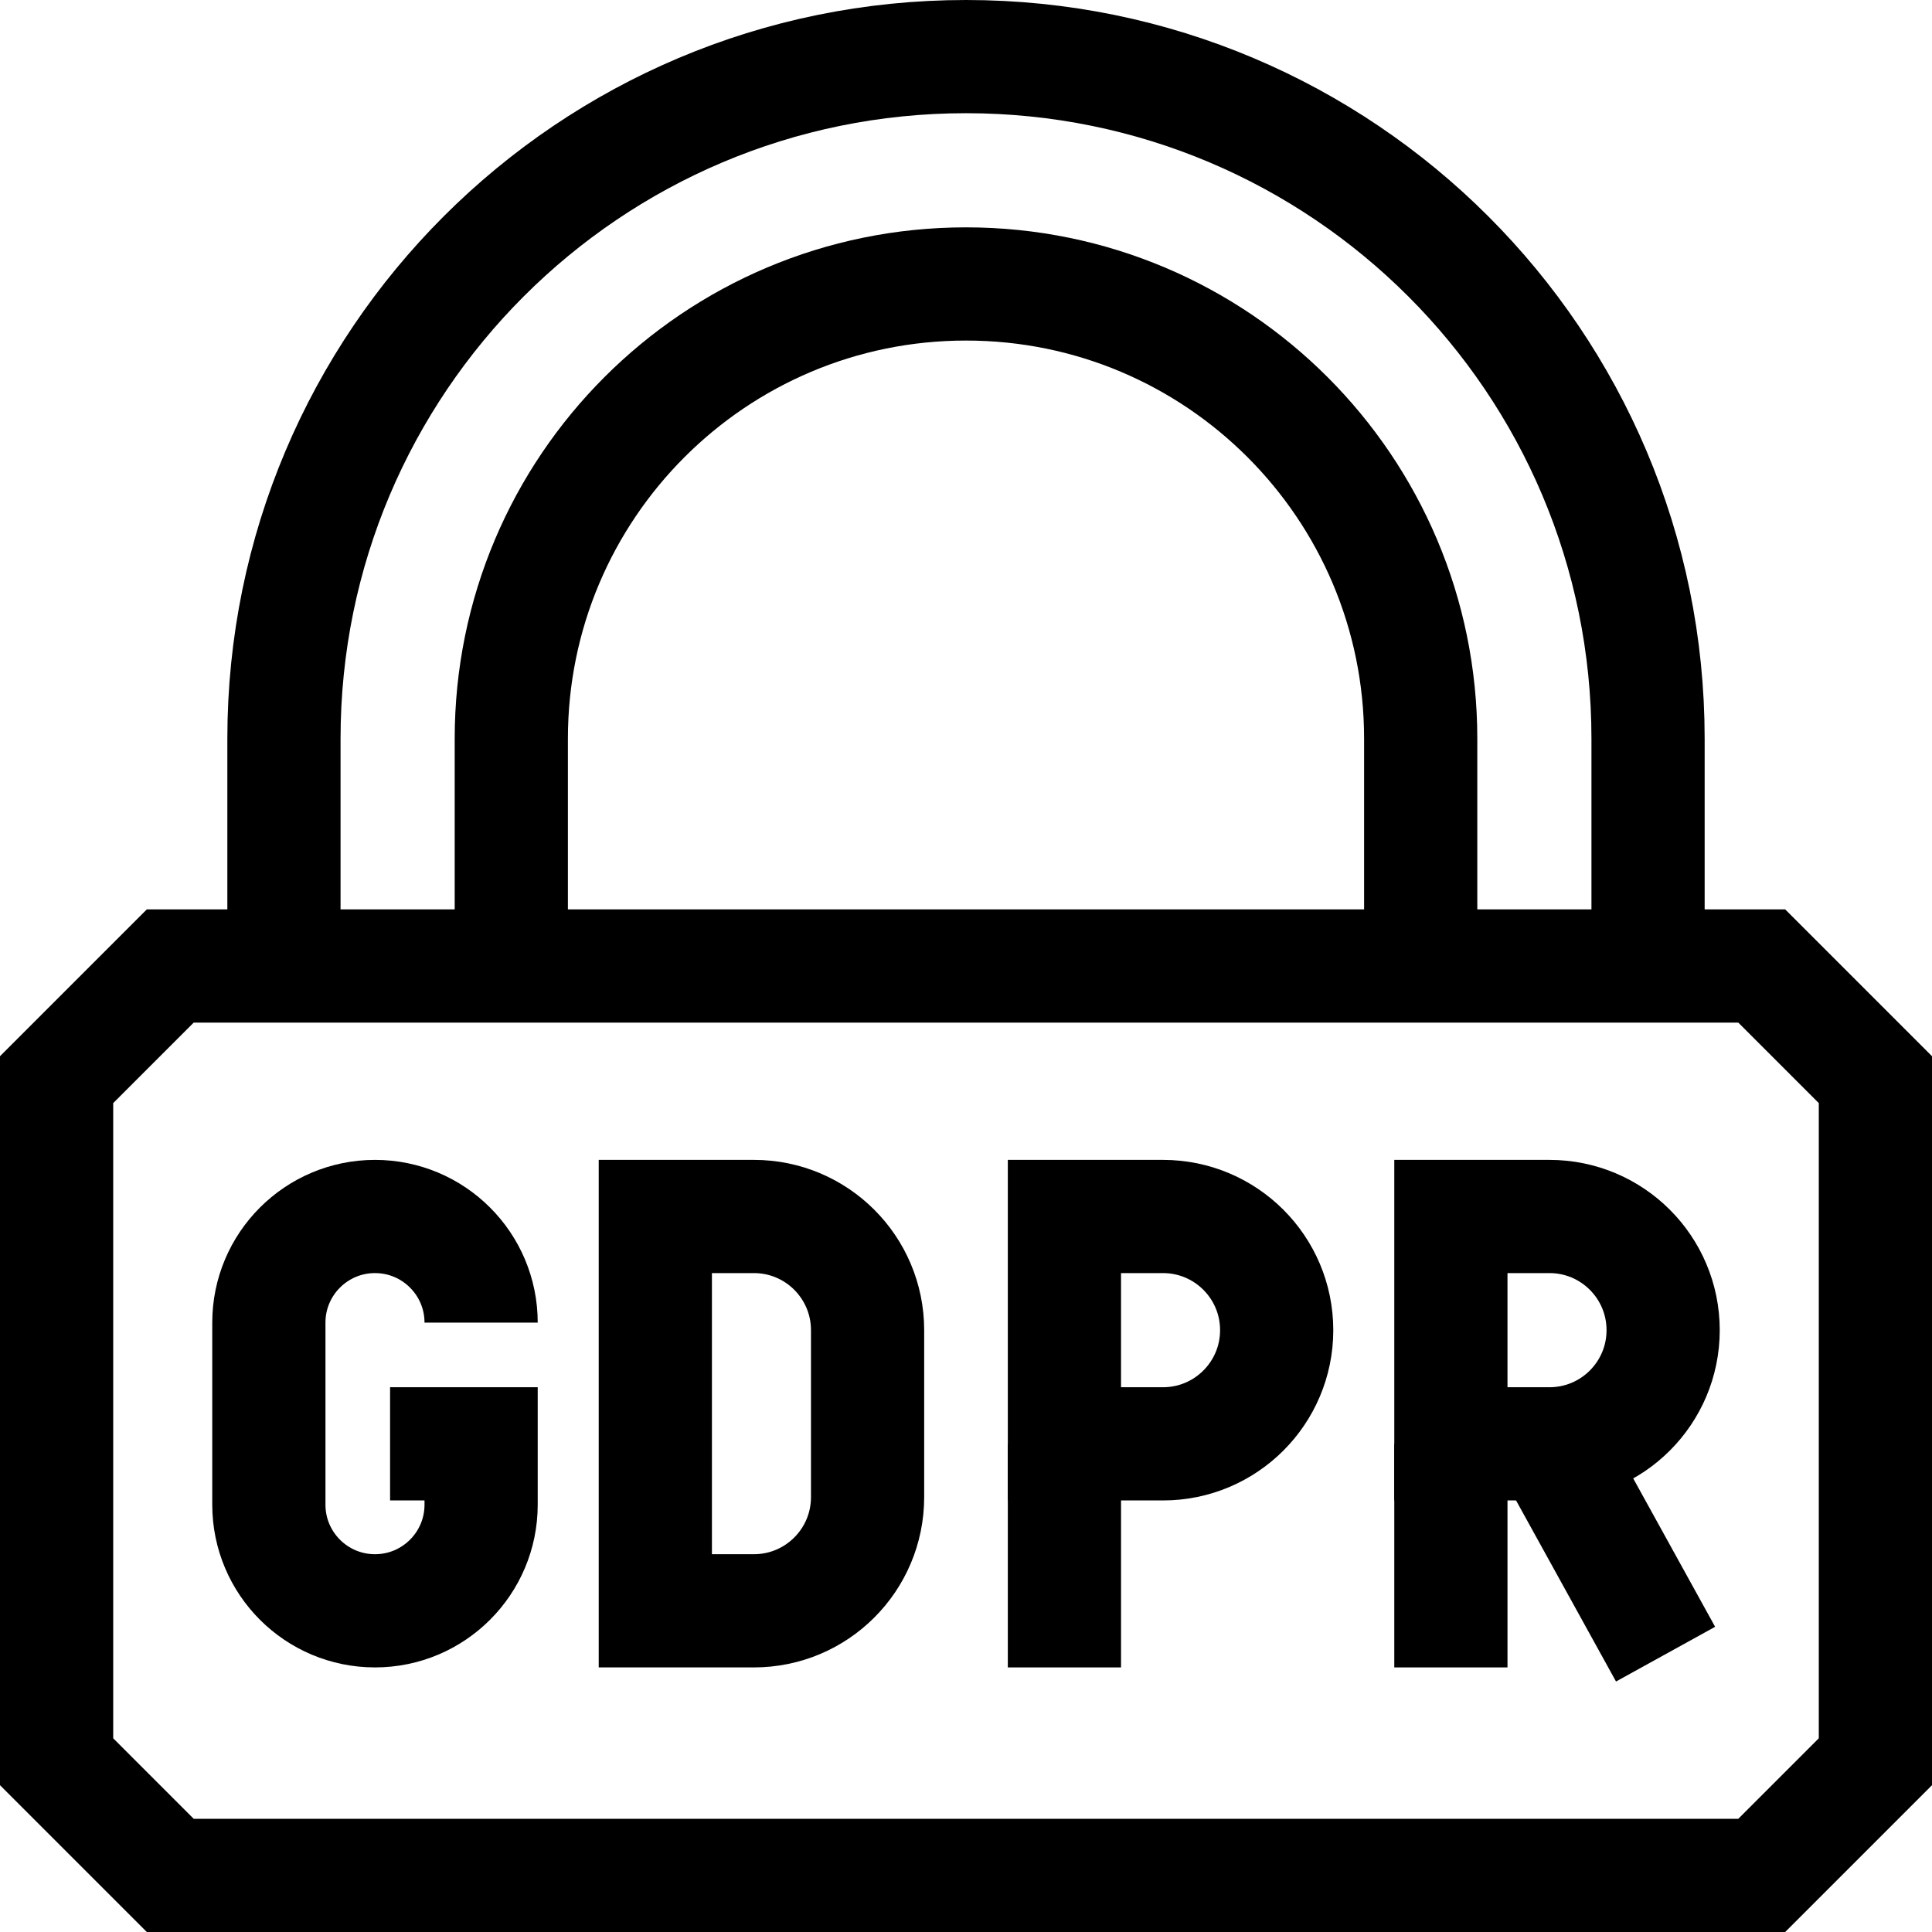
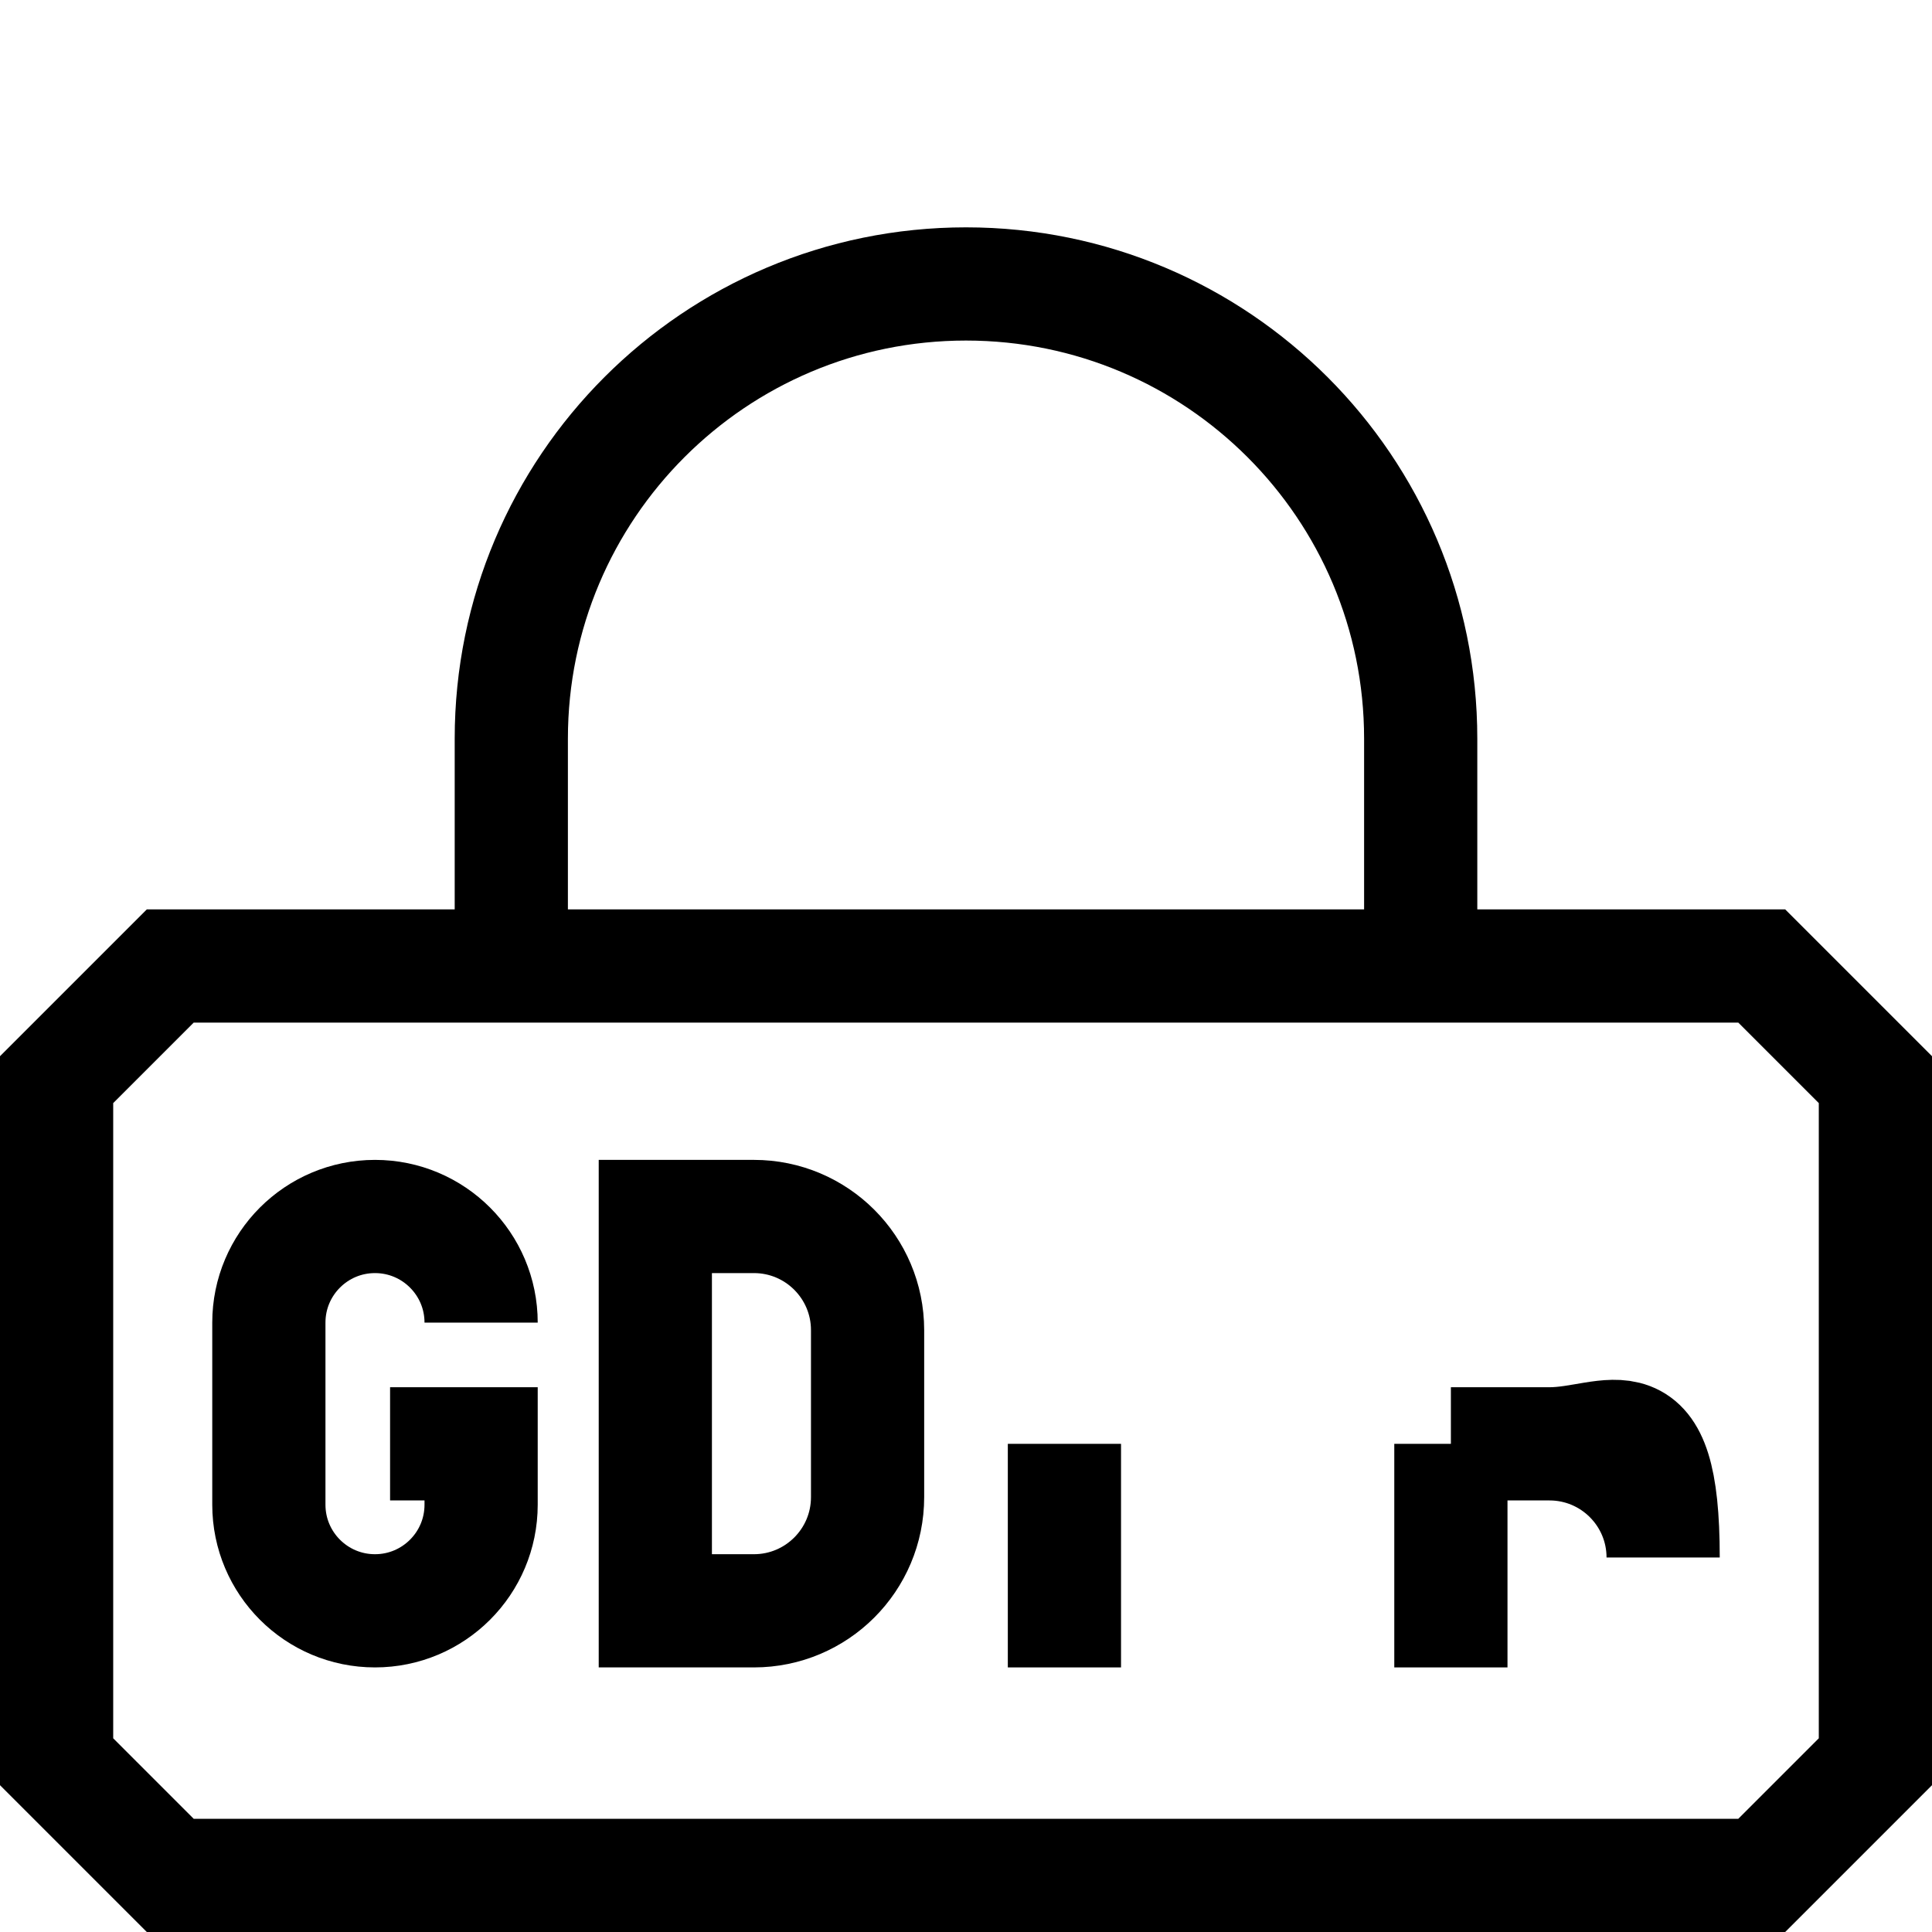
<svg xmlns="http://www.w3.org/2000/svg" version="1.1" id="Capa_1" x="0px" y="0px" viewBox="0 0 512 512" style="enable-background:new 0 0 512 512;" xml:space="preserve" width="512" height="512">
  <polygon style="fill:none;stroke:#000000;stroke-width:30;stroke-miterlimit:10;" points="466.88,497 45.12,497 15,466.88 &#10;&#09;15,286.12 45.12,256 466.88,256 497,286.12 497,466.88 " />
  <path style="fill:none;stroke:#000000;stroke-width:30;stroke-miterlimit:10;" d="M135.5,256v-60.25&#10;&#09;c0-66.55,53.95-120.5,120.5-120.5h0c66.55,0,120.5,53.95,120.5,120.5V256" />
-   <path style="fill:none;stroke:#000000;stroke-width:30;stroke-miterlimit:10;" d="M436.75,256v-60.25&#10;&#09;C436.75,95.924,355.826,15,256,15h0C156.174,15,75.25,95.924,75.25,195.75V256" />
  <line style="fill:none;stroke:#000000;stroke-width:30;stroke-miterlimit:10;" x1="282.083" y1="441.882" x2="282.083" y2="382.632" />
  <line style="fill:none;stroke:#000000;stroke-width:30;stroke-miterlimit:10;" x1="384.5" y1="441.882" x2="384.5" y2="382.632" />
-   <line style="fill:none;stroke:#000000;stroke-width:30;stroke-miterlimit:10;" x1="441.393" y1="438.369" x2="410.625" y2="382.632" />
  <path style="fill:none;stroke:#000000;stroke-width:30;stroke-miterlimit:10;" d="M127.5,350.507&#10;&#09;c0-15.533-12.592-28.125-28.125-28.125h0c-15.533,0-28.125,12.592-28.125,28.125v48.25c0,15.533,12.592,28.125,28.125,28.125h0&#10;&#09;c15.533,0,28.125-12.592,28.125-28.125v-16.125h-24.125" />
  <path style="fill:none;stroke:#000000;stroke-width:30;stroke-miterlimit:10;" d="M199.792,426.882h-26.125v-104.5h26.125&#10;&#09;c16.638,0,30.125,13.487,30.125,30.125v44.25C229.917,413.395,216.429,426.882,199.792,426.882z" />
-   <path style="fill:none;stroke:#000000;stroke-width:30;stroke-miterlimit:10;" d="M308.208,382.632h-26.125v-60.25h26.125&#10;&#09;c16.638,0,30.125,13.487,30.125,30.125v0C338.333,369.145,324.846,382.632,308.208,382.632z" />
-   <path style="fill:none;stroke:#000000;stroke-width:30;stroke-miterlimit:10;" d="M410.625,382.632H384.5v-60.25h26.125&#10;&#09;c16.638,0,30.125,13.487,30.125,30.125v0C440.75,369.145,427.263,382.632,410.625,382.632z" />
+   <path style="fill:none;stroke:#000000;stroke-width:30;stroke-miterlimit:10;" d="M410.625,382.632H384.5h26.125&#10;&#09;c16.638,0,30.125,13.487,30.125,30.125v0C440.75,369.145,427.263,382.632,410.625,382.632z" />
</svg>